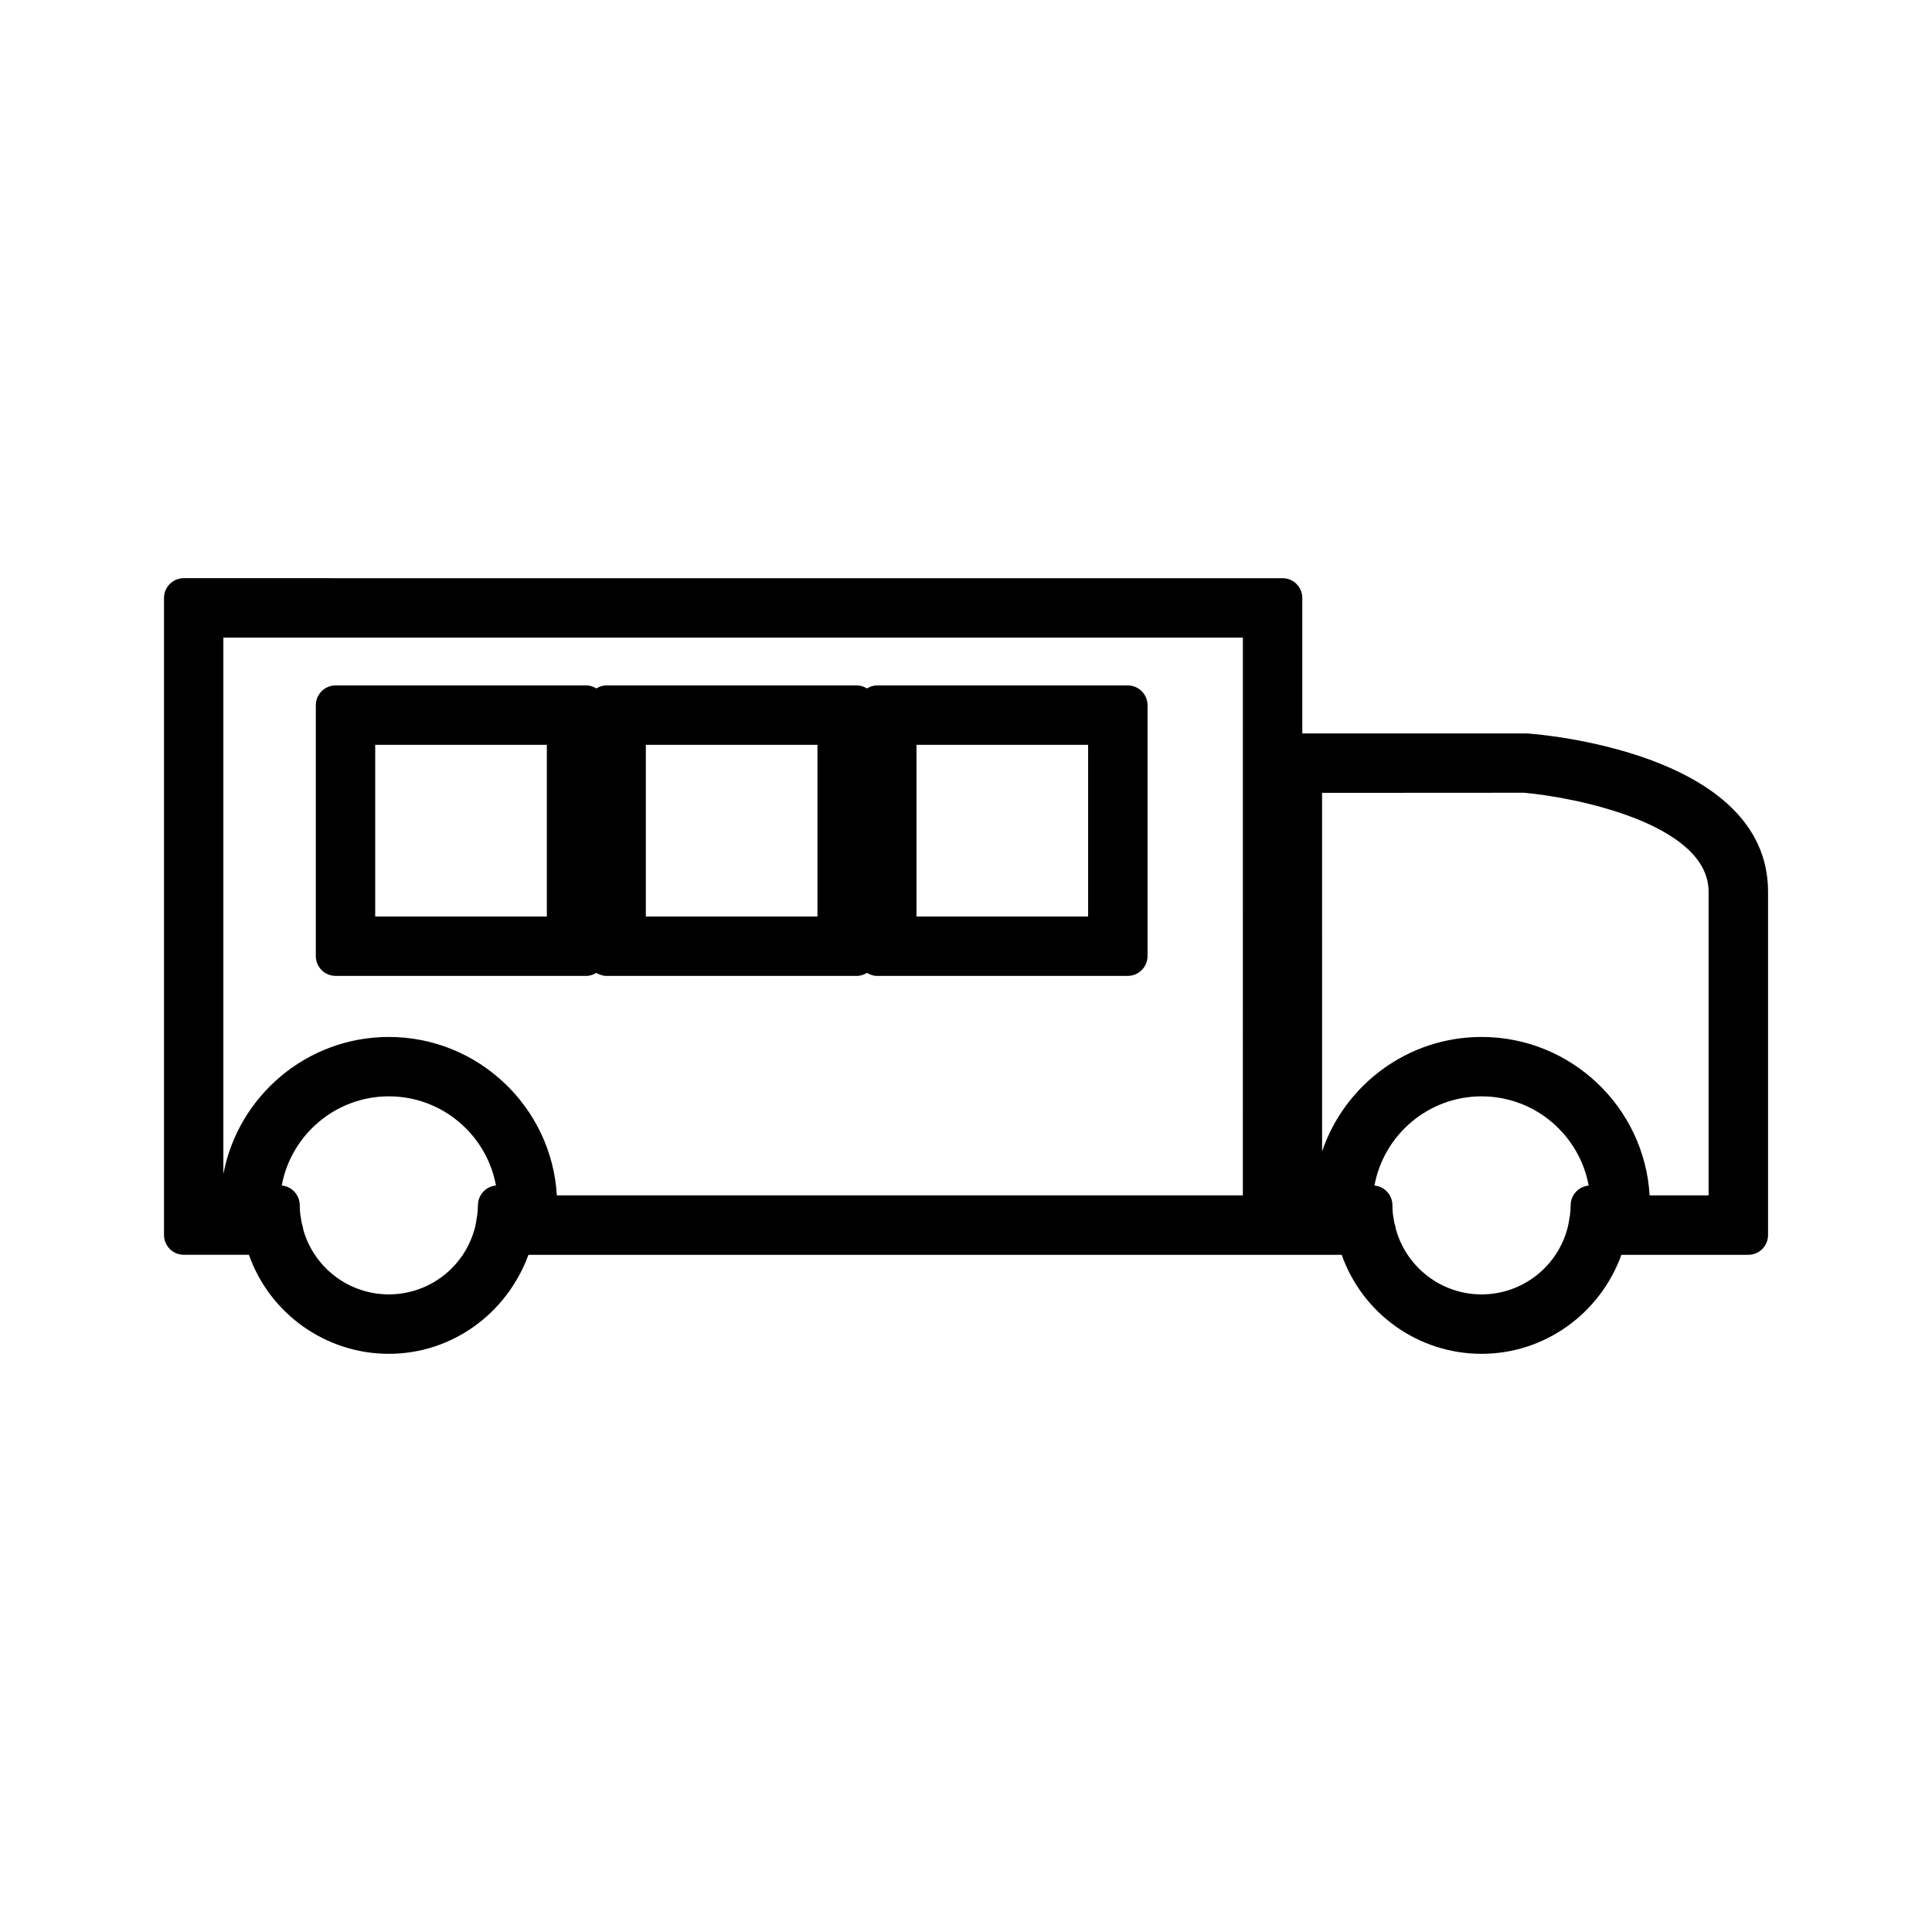
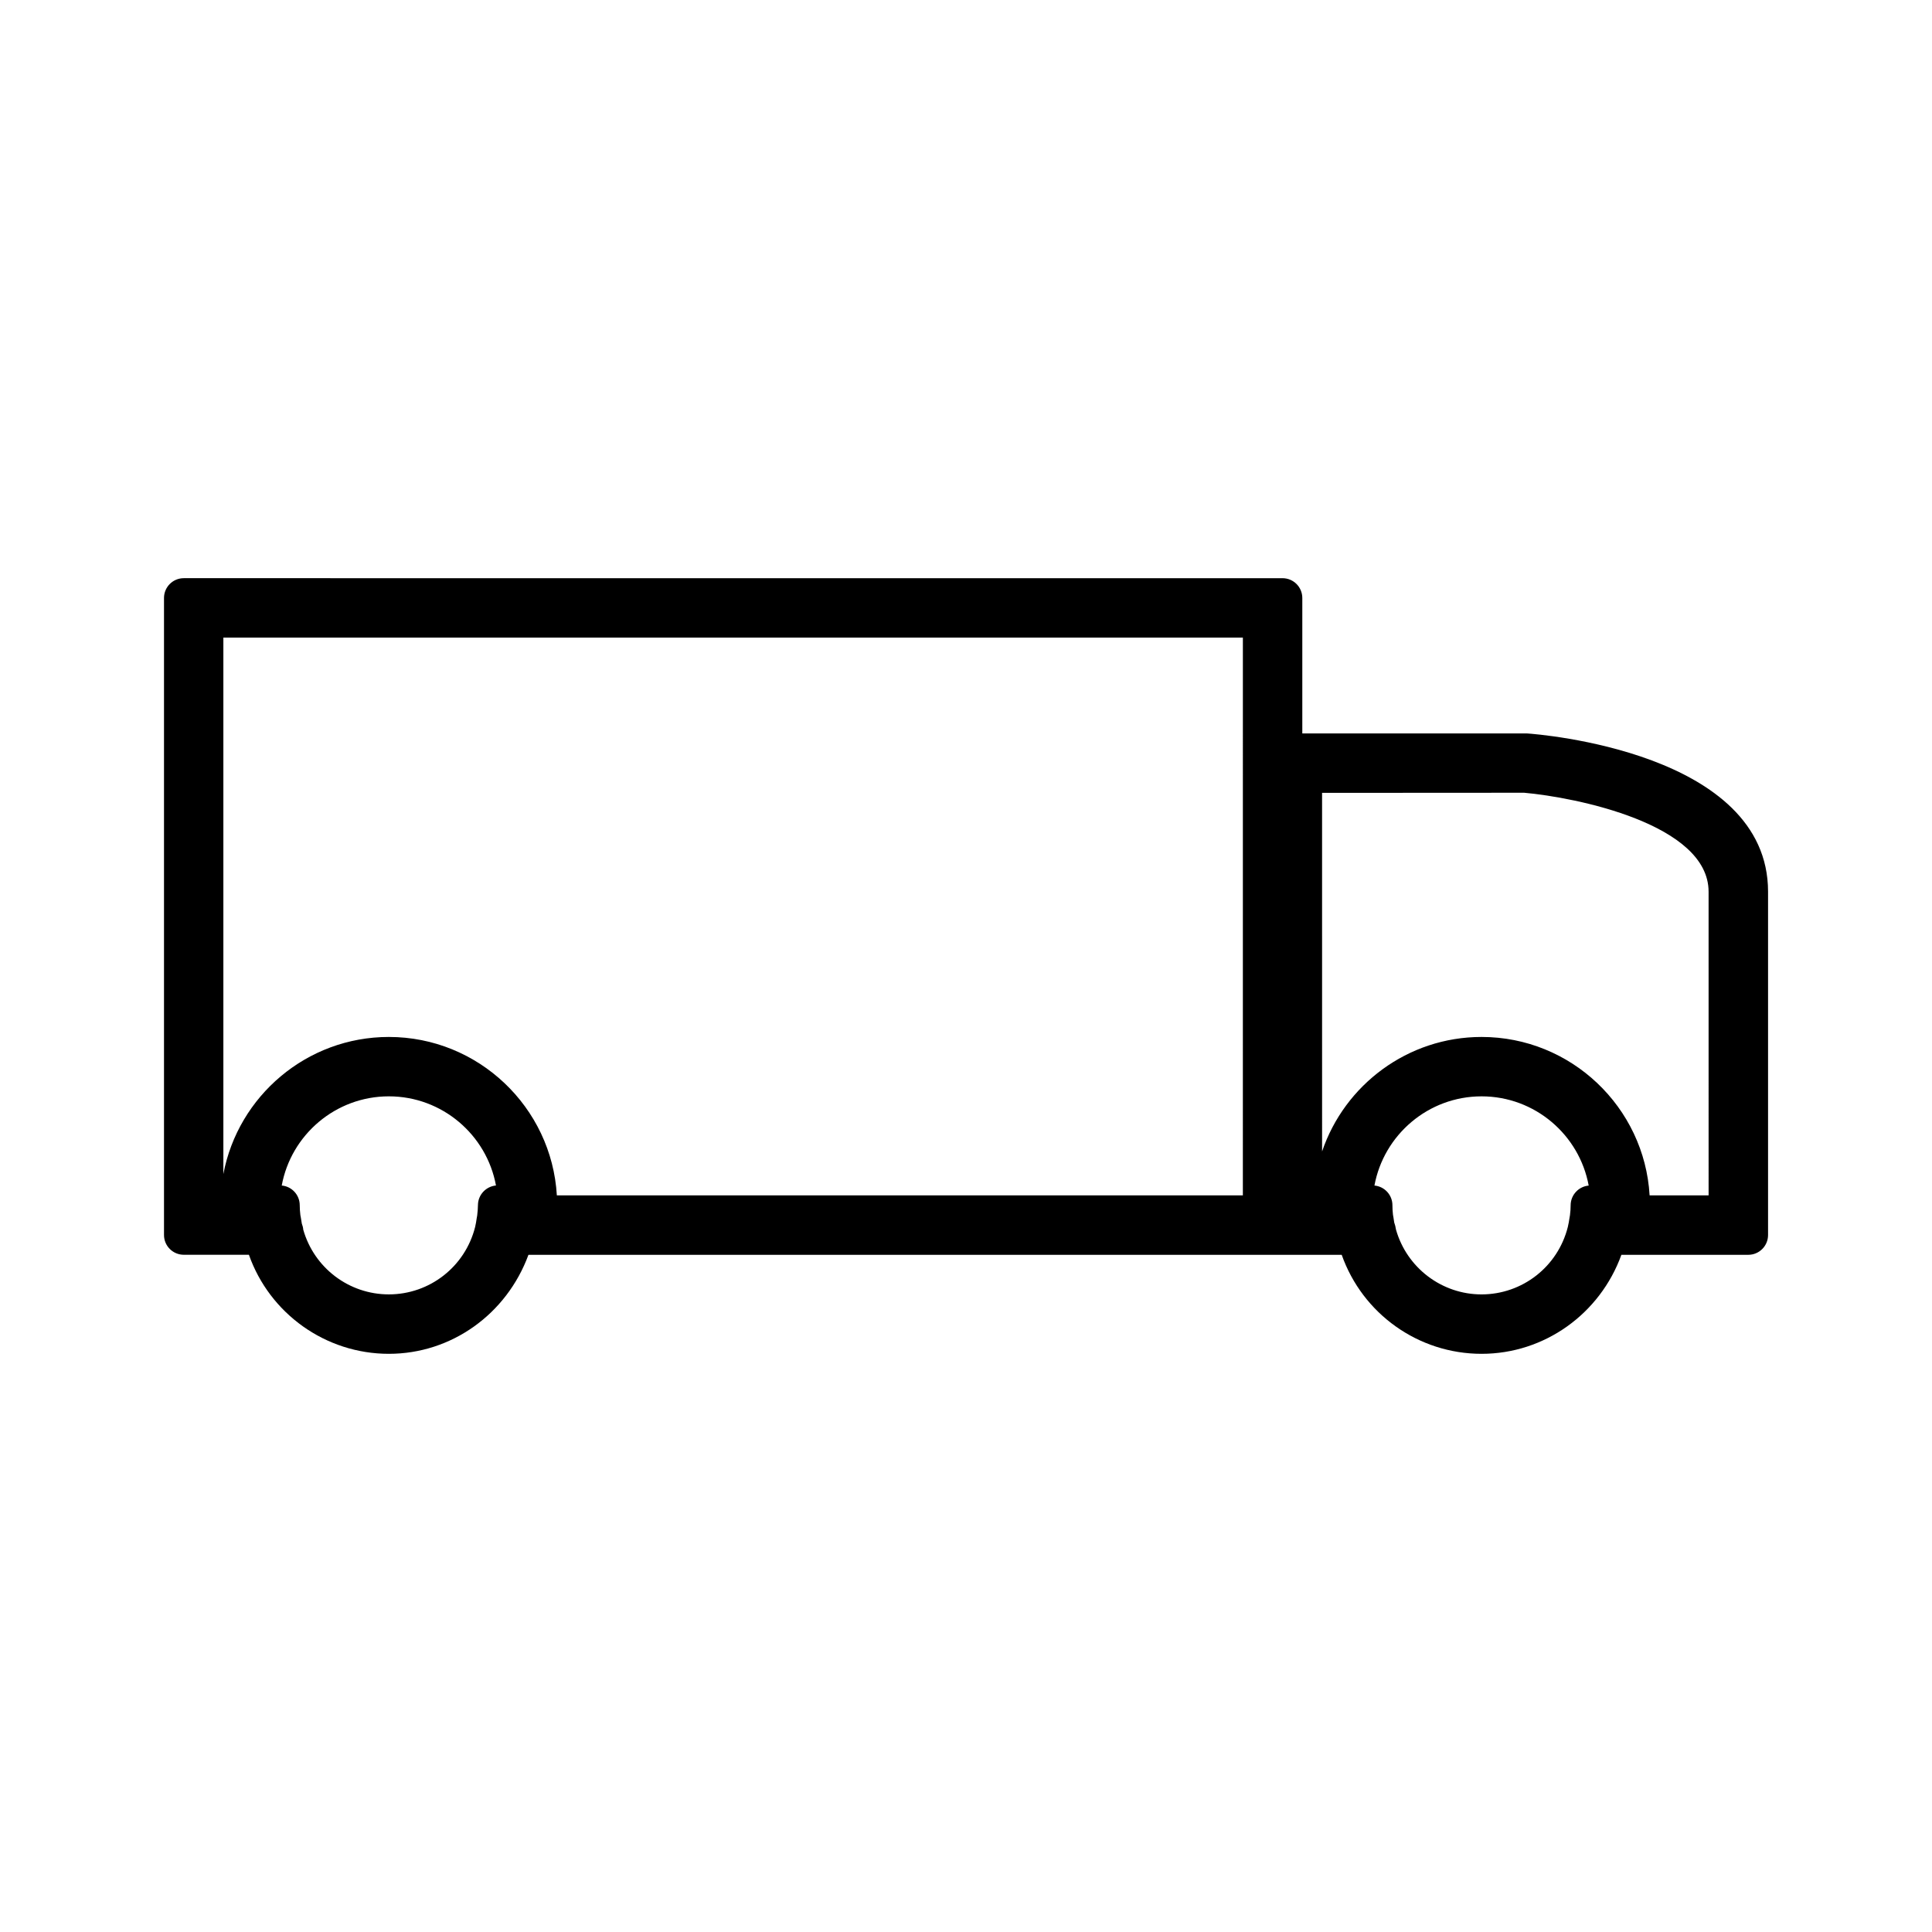
<svg xmlns="http://www.w3.org/2000/svg" fill="#000000" width="800px" height="800px" version="1.1" viewBox="144 144 512 512">
  <g>
-     <path d="m232.94 402.62h66.477c0.977 0 1.844-0.336 2.625-0.797 0.777 0.461 1.645 0.797 2.617 0.797h66.477c0.98 0 1.844-0.336 2.625-0.805 0.781 0.469 1.645 0.805 2.625 0.805h66.477c2.902 0 5.246-2.348 5.246-5.246v-66.48c0-2.902-2.348-5.246-5.246-5.246l-66.477-0.004c-0.98 0-1.844 0.336-2.625 0.805-0.781-0.469-1.645-0.805-2.625-0.805h-66.477c-0.98 0-1.844 0.336-2.617 0.797-0.781-0.461-1.648-0.797-2.625-0.797h-66.477c-2.902 0-5.246 2.348-5.246 5.246v66.484c0 2.902 2.344 5.246 5.246 5.246zm153.94-61.234h45.484v45.492h-45.484zm-71.727 0h45.484v45.492h-45.484zm-71.719 0h45.484v45.492h-45.484z" />
    <path d="m548.68 338.37h-59.555v-35.895c0-2.902-2.348-5.246-5.246-5.246l-291.17-0.004c-2.902 0-5.246 2.348-5.246 5.246v168.81c0 2.902 2.348 5.246 5.246 5.246h17.254c5.504 15.602 20.324 26.25 37.078 26.25 16.59 0 31.219-10.508 37.004-26.238h215.52c5.512 15.613 20.293 26.238 37.066 26.238 16.688 0 31.395-10.605 37.055-26.238h33.621c2.902 0 5.246-2.348 5.246-5.246v-90.98c0-37.051-60.902-41.75-63.867-41.941zm-278.02 124.98c-0.012 0.871-0.074 1.754-0.203 2.797l-0.141 0.789c-0.094 0.656-0.188 1.324-0.402 2.227-2.644 10.516-12.051 17.863-22.871 17.863-10.559 0-19.801-7.023-22.676-17.152-0.031-0.504-0.172-1.066-0.379-1.59-0.082-0.453-0.152-0.934-0.25-1.547l-0.137-0.73c-0.102-0.883-0.168-1.754-0.168-2.602 0-2.734-2.094-4.992-4.769-5.227 2.465-13.43 14.258-23.637 28.387-23.637 14.121 0 25.914 10.195 28.387 23.625-2.66 0.254-4.75 2.469-4.777 5.184zm202.71-2.562h-181.8c-1.363-23.379-20.82-41.984-44.531-41.984-21.77 0-39.949 15.68-43.844 36.336v-142.17h270.18zm88.387-1.055c-0.988 0.988-1.527 2.324-1.523 3.723 0.004 0.828-0.062 1.668-0.184 2.644l-0.137 0.777c-0.102 0.668-0.199 1.355-0.426 2.289-2.644 10.516-12.051 17.863-22.871 17.863-10.512 0-19.781-7.031-22.66-17.152-0.105-0.719-0.27-1.355-0.473-1.895-0.078-0.41-0.133-0.828-0.203-1.332l-0.133-0.762c-0.094-0.84-0.141-1.668-0.141-2.481 0-2.734-2.09-4.981-4.766-5.227 2.473-13.43 14.266-23.637 28.391-23.637 14.129 0 25.914 10.207 28.387 23.648-1.23 0.109-2.391 0.656-3.262 1.539zm35.039 1.055h-15.633c-1.363-23.379-20.82-41.984-44.531-41.984-19.605 0-36.301 12.723-42.266 30.34l-0.004-95.027 53.555-0.031c13.594 1.207 48.875 8.262 48.875 26.23z" />
  </g>
</svg>